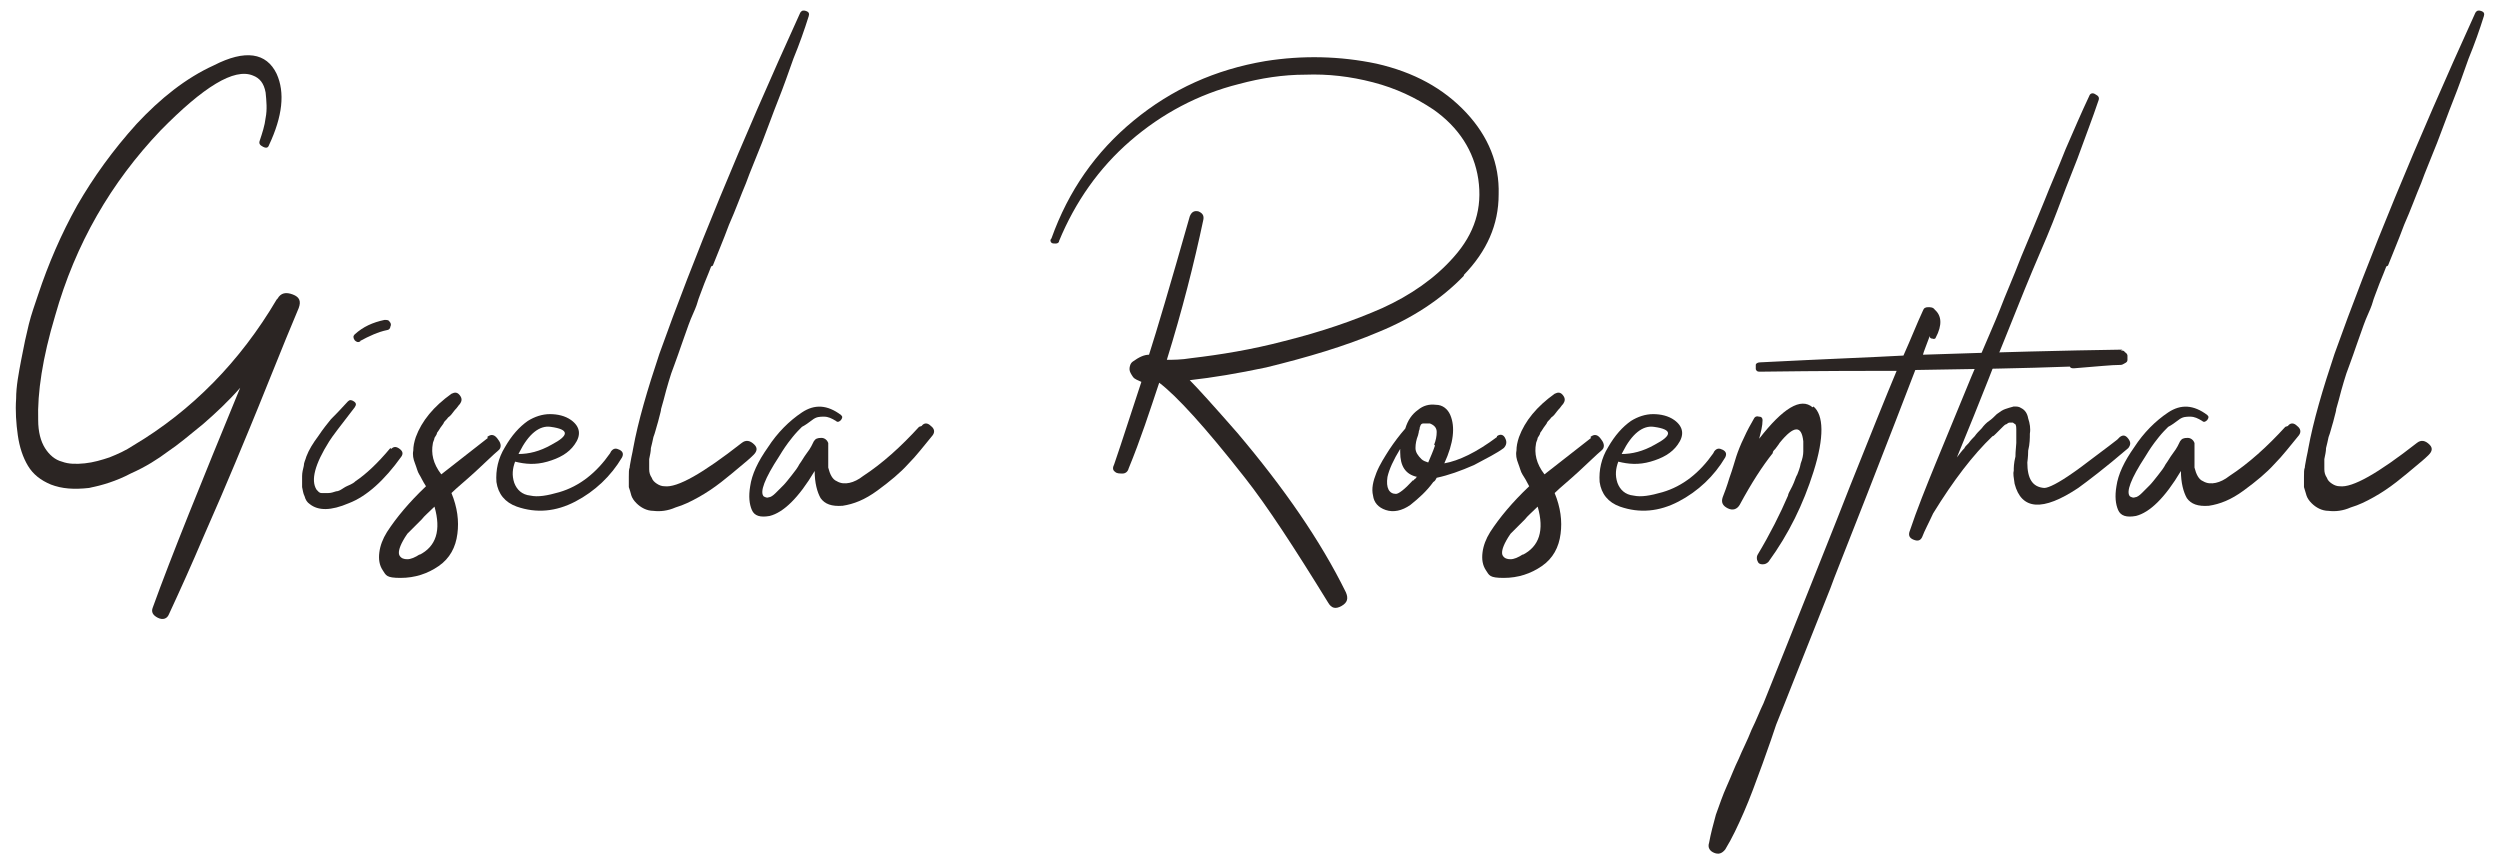
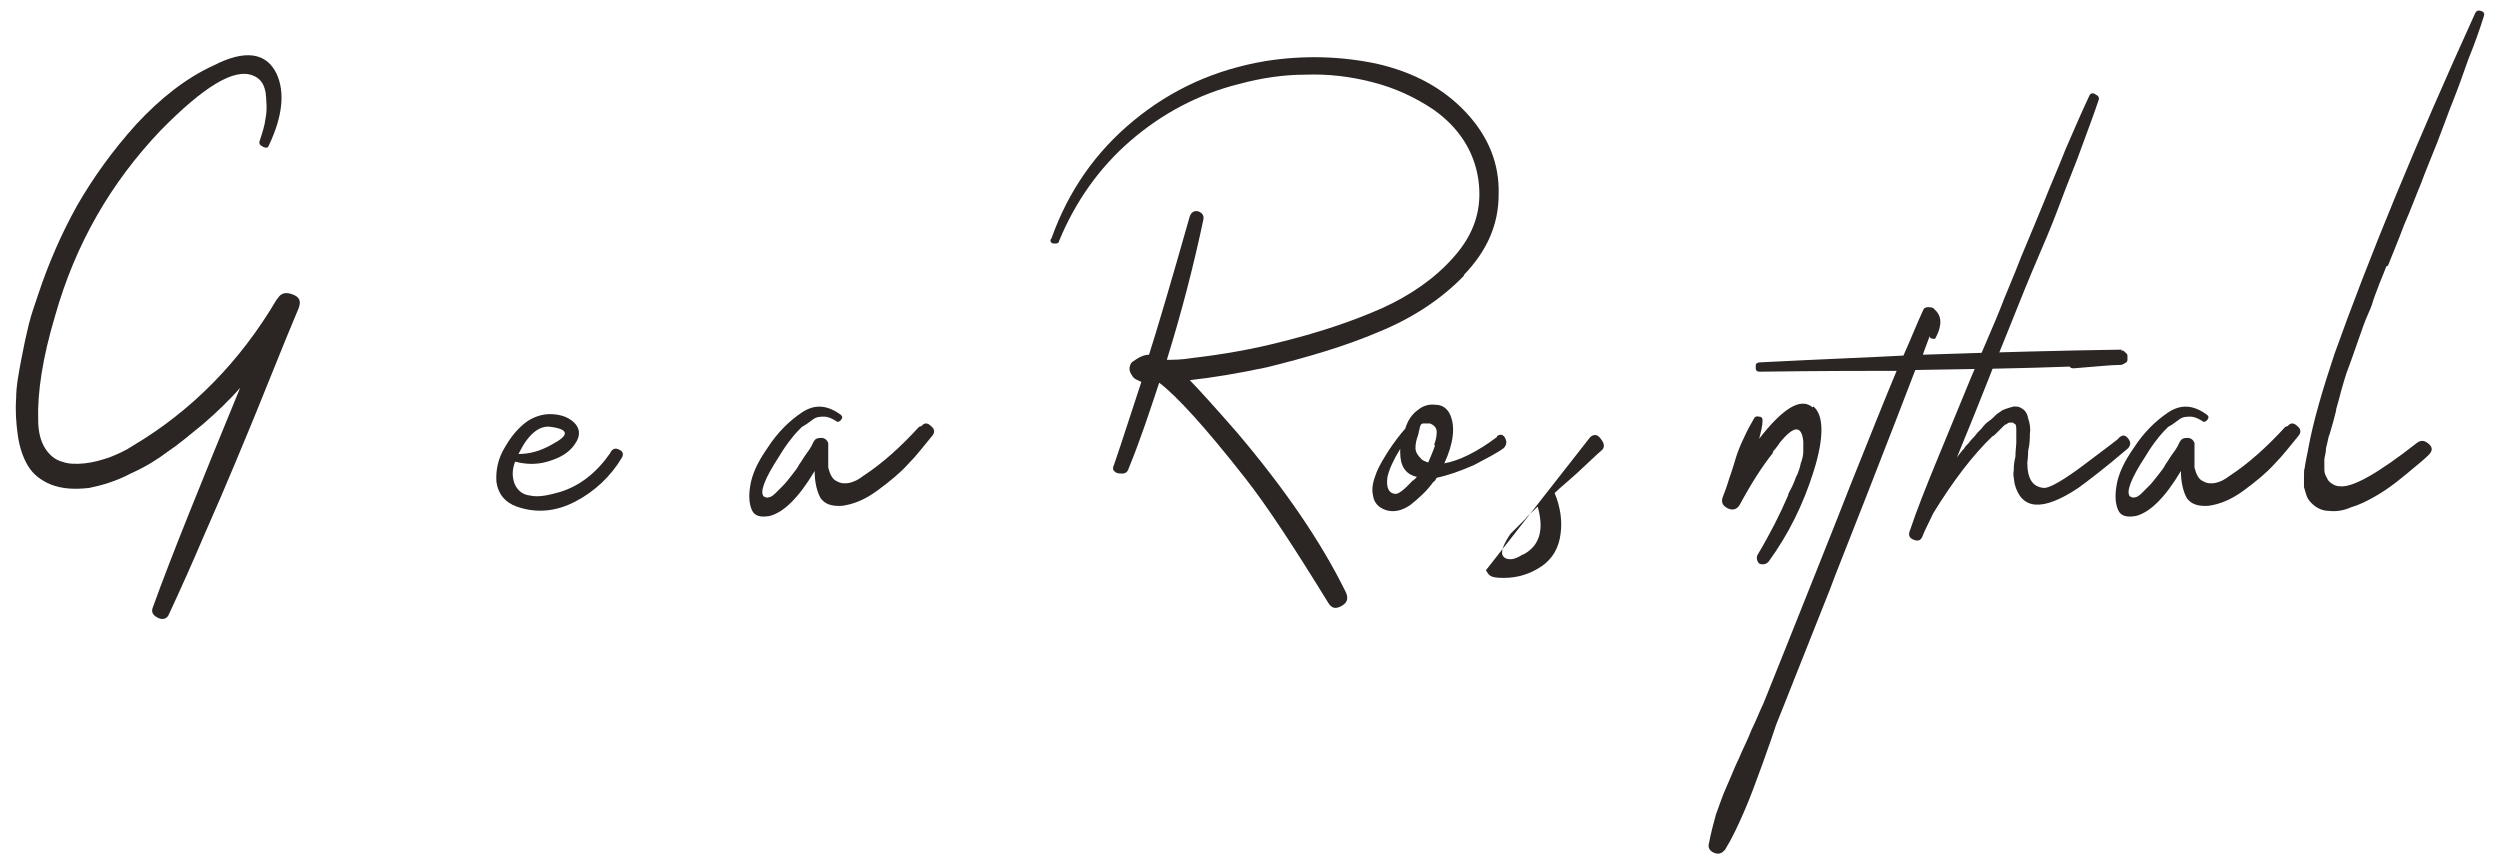
<svg xmlns="http://www.w3.org/2000/svg" id="Capa_1" data-name="Capa 1" version="1.1" viewBox="0 0 294.6 101.9">
  <defs>
    <style>
      .cls-1 {
        fill: #2b2523;
        stroke-width: 0px;
      }
    </style>
  </defs>
  <path class="cls-1" d="M32.7,35.2c.4-.7,1-.8,1.8-.5.8.3,1,.8.7,1.6-.8,1.9-2,4.8-3.6,8.8-1.6,4-2.9,7.1-3.9,9.5-1,2.4-2.2,5.2-3.7,8.6-1.4,3.3-2.8,6.4-4.1,9.2-.2.5-.7.7-1.3.4-.6-.3-.8-.7-.6-1.2,2.2-6.1,5.7-14.7,10.3-25.9-1.4,1.6-2.9,3-4.4,4.3-1.6,1.3-2.9,2.4-4.1,3.2-1.2.9-2.6,1.8-4.4,2.6-1.7.9-3.4,1.4-4.9,1.7-1.8.2-3.2.1-4.5-.4-1.2-.5-2.1-1.2-2.7-2.2-.6-1-1-2.2-1.2-3.6-.2-1.4-.3-2.9-.2-4.3,0-1.5.3-3,.6-4.6.3-1.6.6-3,.9-4.2.3-1.2.7-2.3,1.1-3.5,1.2-3.6,2.7-7.1,4.6-10.5,1.9-3.3,4.2-6.5,7-9.6,2.8-3,5.8-5.4,9.1-6.9,3.7-1.9,6.2-1.5,7.4,1,1,2.2.7,5-.9,8.4-.1.3-.3.4-.7.2-.4-.2-.5-.4-.4-.7.3-.9.6-1.8.7-2.7.2-1,.1-2,0-3-.2-1.1-.7-1.7-1.5-2-2.2-.9-5.8,1.3-10.9,6.5-5.8,6.1-10,13.3-12.4,21.8-1.5,5-2.1,9.1-2,12.3,0,1.4.3,2.5.8,3.3s1.2,1.4,2,1.6c.8.3,1.7.3,2.7.2,1-.1,2-.4,2.9-.7,1-.4,1.9-.8,2.8-1.4,6.9-4.1,12.6-9.9,16.9-17.2" />
-   <path class="cls-1" d="M46.1,52.9c.3-.3.6-.3,1,0,.4.3.4.6.2.9-2,2.8-4.1,4.7-6.2,5.5-2.1.9-3.6.9-4.6.1-.3-.2-.5-.5-.6-.9-.2-.4-.2-.7-.3-1.1,0-.4,0-.8,0-1.3,0-.4.1-.8.2-1.2,0-.4.2-.7.3-1.1.3-.8.8-1.6,1.4-2.4.6-.9,1.1-1.5,1.5-2,.4-.4,1.1-1.1,2-2.1.2-.2.4-.2.7,0,.3.2.3.4.1.7-1.7,2.2-2.7,3.5-3,4-1.7,2.7-2.2,4.6-1.5,5.7.2.2.3.4.6.4.2,0,.5,0,.8,0,.3,0,.6-.1.9-.2.3,0,.6-.2.9-.4.3-.2.6-.3.8-.4.2-.1.4-.2.6-.4,1.2-.8,2.6-2.1,4.1-3.9M42.5,40.2c-.3.2-.5.1-.7-.1-.2-.3-.2-.5,0-.7,1-.9,2.1-1.4,3.5-1.7.3,0,.5,0,.6.2.2.2.2.4.1.6,0,.2-.2.4-.4.4-1,.2-2.1.7-3.2,1.3" />
-   <path class="cls-1" d="M57.4,51.5c.5-.4.9-.3,1.3.3.4.5.4,1,0,1.3-.6.5-1.5,1.4-2.7,2.5-1.2,1.1-2.2,1.9-2.8,2.5.7,1.7.9,3.3.7,4.8-.2,1.6-.9,2.9-2.2,3.8-1.3.9-2.8,1.4-4.5,1.4s-1.7-.3-2.1-.9c-.4-.6-.5-1.3-.4-2.1.1-.8.4-1.6.9-2.4,1.1-1.7,2.6-3.5,4.6-5.4-.4-.6-.6-1.1-.8-1.4-.2-.3-.3-.8-.5-1.3-.2-.5-.3-1-.2-1.5,0-.5.1-1,.3-1.6.7-1.9,2.1-3.6,4.2-5.1.4-.2.7-.2,1,.2.3.4.2.7,0,1,0,0-.2.2-.4.5-.3.3-.4.5-.5.6,0,0-.2.3-.5.5-.2.3-.4.4-.5.6,0,.1-.2.3-.4.6-.2.3-.3.5-.4.6,0,.2-.2.4-.3.6,0,.2-.2.5-.2.7-.2,1.1,0,2.3,1,3.6.5-.4,2.3-1.8,5.5-4.3M49.4,65.4c2-1,2.6-2.9,1.8-5.7-.7.7-1.2,1.1-1.5,1.5,0,0-.3.3-.7.7-.4.4-.7.7-1,1-.2.3-.4.6-.5.8-.5.9-.6,1.5-.4,1.8.2.3.5.4.9.4.4,0,.9-.2,1.5-.6" />
  <path class="cls-1" d="M72,53.2c.3-.4.6-.4,1-.2.4.2.5.5.3.9-1.3,2.2-3.2,4-5.5,5.2-2.3,1.2-4.6,1.4-6.9.6-1.4-.5-2.2-1.5-2.4-2.9-.1-1.4.2-2.8,1-4.1.8-1.4,1.7-2.4,2.7-3.1.8-.5,1.7-.8,2.6-.8.9,0,1.8.2,2.5.7,1.1.8,1.2,1.8.4,2.9-.7,1-1.8,1.6-3.2,2-1.4.4-2.6.3-3.8,0-.3.8-.4,1.6-.1,2.5.3.8.9,1.4,1.9,1.5.9.2,2,0,3.4-.4,2.4-.7,4.4-2.3,6-4.6M61.2,53.3s0,0-.1.2c1.2,0,2.5-.3,3.9-1.1,2.1-1.1,2.1-1.8-.1-2.1-1.3-.2-2.6.8-3.7,3" />
-   <path class="cls-1" d="M83.8,31.4c-.1.3-.4,1-.8,2-.4,1.1-.7,1.8-.8,2.2-.1.4-.4,1.1-.8,2-.4,1-.6,1.7-.8,2.2-.2.5-.4,1.2-.7,2-.3.9-.6,1.6-.8,2.2-.2.6-.4,1.3-.6,2-.2.8-.4,1.5-.6,2.2,0,.2-.1.5-.2.9-.1.4-.2.8-.3,1.1-.1.3-.2.8-.4,1.3-.1.5-.2.9-.3,1.3,0,.4-.1.8-.2,1.3,0,.4,0,.9,0,1.2,0,.4.1.7.3,1,.1.3.3.5.6.7.3.2.6.3.9.3,1.5.2,4.5-1.5,9.1-5.1.5-.4,1-.3,1.5.2.4.4.3.8-.1,1.2-.5.5-1,.9-1.6,1.4-.6.5-1.3,1.1-2.2,1.8-.9.7-1.8,1.3-2.7,1.8-.9.5-1.7.9-2.7,1.2-.9.4-1.8.5-2.6.4-.8,0-1.5-.4-2-.9-.3-.3-.5-.6-.6-.9-.1-.4-.2-.7-.3-1,0-.3,0-.7,0-1.2,0-.5,0-.9.1-1.1,0-.2.1-.6.2-1.2.1-.5.2-.9.2-1,.6-3.3,1.7-7,3.1-11.2,4-11.2,9.5-24.6,16.6-40.2.2-.3.4-.3.7-.2.3.1.4.3.3.6-.5,1.6-1.1,3.3-1.8,5-.6,1.7-1.2,3.4-1.8,4.9s-1.2,3.2-1.9,5c-.7,1.8-1.4,3.4-1.9,4.8-.6,1.4-1.2,3.1-2,4.9-.7,1.9-1.4,3.5-1.9,4.8" />
  <path class="cls-1" d="M108.6,50.2c.3-.4.7-.4,1.1,0,.4.3.5.7.2,1.1-1,1.2-1.9,2.4-2.9,3.4-.9,1-2.1,2-3.6,3.1-1.5,1.1-2.8,1.6-4.1,1.8-1.3.1-2.1-.2-2.6-.9-.4-.7-.7-1.8-.7-3.2-1.9,3.2-3.7,4.9-5.3,5.3-1.1.2-1.8,0-2.1-.7-.3-.7-.4-1.6-.2-2.8.2-1.4.9-2.9,2.1-4.6,1.1-1.7,2.5-3.1,4-4.1,1.5-1,3-.9,4.6.3.2.2.2.3,0,.6-.2.2-.4.3-.6.1-.5-.3-.9-.5-1.4-.5-.5,0-.9,0-1.4.4-.4.3-.8.6-1.2.8-.3.3-.7.7-1.1,1.2-.4.5-.7.9-.9,1.2-.2.3-.4.6-.7,1.1-1.7,2.6-2.3,4.2-1.8,4.7.2.1.4.2.6.1.2,0,.5-.2.8-.5.3-.3.6-.6.9-.9.3-.3.6-.7,1-1.2.4-.5.7-.9.9-1.3.3-.4.5-.8.8-1.2s.5-.7.6-.9c.1-.2.2-.4.3-.6.2-.3.4-.4.9-.4.4,0,.7.3.8.6,0,.3,0,.8,0,1.5s0,1.2,0,1.4c.2.8.5,1.4,1,1.6.5.3,1,.3,1.5.2.5-.1,1.1-.4,1.6-.8,2.3-1.5,4.5-3.5,6.6-5.8" />
  <path class="cls-1" d="M172.5,32.5c-2.7,2.8-6.1,5-10,6.6-4,1.7-8.4,3-13.3,4.2-3.3.7-6.3,1.2-9,1.5.9.9,2.8,3,5.6,6.2,5.5,6.5,9.8,12.7,12.8,18.8.3.7.2,1.2-.5,1.6-.7.4-1.2.3-1.6-.4-4-6.5-7.2-11.4-9.8-14.7-4.7-6-8.1-9.7-10.1-11.2h0c-1.1,3.3-2.2,6.7-3.6,10.1-.1.4-.4.6-.7.6-.4,0-.7,0-.9-.2-.3-.2-.3-.5-.1-.9,1-2.9,2-6.1,3.2-9.7-.4-.2-.8-.3-1-.6-.2-.3-.4-.6-.4-.9,0-.3.1-.7.4-.9.7-.5,1.3-.8,1.9-.8.9-2.8,2.5-8.2,4.8-16.3.2-.5.5-.7,1-.6.5.2.7.5.6,1-1.1,5.2-2.5,10.7-4.3,16.5.7,0,1.7,0,2.9-.2,3.4-.4,7.1-1,10.9-2,4.4-1.1,8.2-2.4,11.6-3.9,3.3-1.5,6.2-3.5,8.4-6,2.5-2.8,3.4-5.8,2.9-9.2-.5-3.3-2.3-6.1-5.3-8.2-2.1-1.4-4.4-2.5-7.1-3.2-2.7-.7-5.3-1-8-.9-2.6,0-5.2.4-7.8,1.1-4.8,1.2-9.1,3.5-12.8,6.7-3.7,3.2-6.5,7.2-8.4,11.8,0,.2-.2.3-.4.3-.2,0-.4,0-.5-.1-.1-.1-.2-.3,0-.5,2-5.6,5.2-10.2,9.7-13.9,4.5-3.7,9.6-6,15.5-7,4.4-.7,8.8-.6,13.1.3,4.4,1,7.9,2.9,10.6,5.8,2.6,2.8,3.9,6,3.8,9.6,0,3.6-1.4,6.7-4.1,9.5" />
  <path class="cls-1" d="M176.4,51.4c.4-.3.8-.2,1,.3.2.4.1.8-.2,1.1-.8.6-2,1.2-3.5,2-1.6.7-3,1.2-4.4,1.5-.1.2-.2.4-.4.5-.8,1.1-1.7,1.9-2.7,2.7-1,.7-2,.9-2.9.6-.9-.3-1.4-.9-1.5-1.7-.2-.8,0-1.7.4-2.7.4-1,1-1.9,1.5-2.7.6-.9,1.2-1.7,1.9-2.5.3-1,.8-1.7,1.5-2.2.6-.5,1.3-.7,2.1-.6.8,0,1.4.5,1.7,1.2.6,1.4.4,3.3-.7,5.7,1.7-.3,3.8-1.3,6.2-3.1M166.6,56.6s0-.1.2-.2c0,0,.1-.2.2-.2-1.4-.3-2-1.3-2-2.9v-.4c-.8,1.3-1.3,2.4-1.5,3.3-.2,1.3.2,2,1,2,.3,0,1-.5,2-1.6M169,52.4c.2-.5.3-1,.3-1.5s-.3-.8-.8-1c-.2,0-.4,0-.5,0h-.3c0,0-.2,0-.3.2,0,.1-.1.2-.1.3,0,0,0,.2-.1.4,0,.2-.1.4-.1.5-.2.5-.3,1-.3,1.5,0,.5.3.9.7,1.3.2.2.5.3.8.4.3-.7.6-1.4.8-2" />
-   <path class="cls-1" d="M187.4,51.5c.5-.4.9-.3,1.3.3.4.5.4,1,0,1.3-.6.5-1.5,1.4-2.7,2.5-1.2,1.1-2.2,1.9-2.8,2.5.7,1.7.9,3.3.7,4.8-.2,1.6-.9,2.9-2.2,3.8-1.3.9-2.8,1.4-4.5,1.4s-1.7-.3-2.1-.9c-.4-.6-.5-1.3-.4-2.1.1-.8.4-1.6.9-2.4,1.1-1.7,2.6-3.5,4.6-5.4-.3-.6-.6-1.1-.8-1.4-.2-.3-.3-.8-.5-1.3-.2-.5-.3-1-.2-1.5,0-.5.1-1,.3-1.6.7-1.9,2.1-3.6,4.2-5.1.4-.2.7-.2,1,.2.3.4.2.7,0,1,0,0-.2.2-.4.5-.3.3-.4.5-.5.6,0,0-.2.3-.5.5-.2.3-.4.4-.5.6,0,.1-.2.3-.4.6-.2.3-.3.5-.4.6,0,.2-.2.4-.3.6,0,.2-.2.5-.2.7-.2,1.1,0,2.3,1,3.6.5-.4,2.3-1.8,5.5-4.3M179.4,65.4c2-1,2.6-2.9,1.8-5.7-.7.7-1.2,1.1-1.5,1.5,0,0-.3.3-.7.7-.4.4-.7.7-1,1-.2.3-.4.6-.5.8-.5.9-.6,1.5-.4,1.8.2.3.5.4.9.4.4,0,.9-.2,1.5-.6" />
-   <path class="cls-1" d="M202,53.2c.3-.4.6-.4,1-.2.4.2.5.5.3.9-1.3,2.2-3.2,4-5.5,5.2-2.3,1.2-4.6,1.4-6.9.6-1.4-.5-2.2-1.5-2.4-2.9-.1-1.4.2-2.8,1-4.1.8-1.4,1.7-2.4,2.7-3.1.8-.5,1.7-.8,2.6-.8.9,0,1.8.2,2.5.7,1.1.8,1.2,1.8.4,2.9-.7,1-1.8,1.6-3.2,2-1.4.4-2.6.3-3.8,0-.3.8-.4,1.6-.1,2.5.3.8.9,1.4,1.9,1.5.9.2,2,0,3.4-.4,2.4-.7,4.4-2.3,6-4.6M191.2,53.3s0,0-.1.2c1.2,0,2.5-.3,3.9-1.1,2.1-1.1,2.1-1.8-.1-2.1-1.3-.2-2.6.8-3.7,3" />
+   <path class="cls-1" d="M187.4,51.5c.5-.4.9-.3,1.3.3.4.5.4,1,0,1.3-.6.5-1.5,1.4-2.7,2.5-1.2,1.1-2.2,1.9-2.8,2.5.7,1.7.9,3.3.7,4.8-.2,1.6-.9,2.9-2.2,3.8-1.3.9-2.8,1.4-4.5,1.4s-1.7-.3-2.1-.9M179.4,65.4c2-1,2.6-2.9,1.8-5.7-.7.7-1.2,1.1-1.5,1.5,0,0-.3.3-.7.7-.4.4-.7.7-1,1-.2.3-.4.6-.5.8-.5.9-.6,1.5-.4,1.8.2.3.5.4.9.4.4,0,.9-.2,1.5-.6" />
  <path class="cls-1" d="M213.7,47.9c1.2,1,1.3,3.6,0,7.7-1.2,3.8-2.9,7.3-5.3,10.6-.2.2-.4.3-.7.3-.3,0-.5-.1-.6-.4-.1-.2-.1-.5,0-.7,1.5-2.5,2.7-4.9,3.6-7,0-.2.2-.5.5-1.1.3-.6.4-1.1.6-1.4.1-.3.3-.7.4-1.3.2-.5.3-1,.3-1.4,0-.4,0-.8,0-1.2-.2-1.9-1.1-1.9-2.8.2-.1.2-.3.4-.5.7-.2.2-.3.3-.3.5-1.2,1.5-2.5,3.5-3.9,6.1-.3.5-.8.7-1.4.4-.6-.3-.8-.7-.6-1.3.2-.5.5-1.3.8-2.3.4-1.1.6-1.9.8-2.5.2-.6.5-1.4.9-2.2.4-.9.8-1.6,1.2-2.3.1-.2.3-.3.6-.2.3,0,.4.2.4.4,0,.7-.2,1.4-.4,2.2,2.8-3.6,4.9-4.9,6.3-3.7" />
  <path class="cls-1" d="M249.9,41.3c.2,0,.4,0,.5.2.2.1.3.3.3.4,0,.2,0,.4,0,.5,0,.2-.1.3-.3.4-.2.1-.3.2-.5.2-1.1,0-2.9.2-5.5.4-.2,0-.4,0-.5-.2-5.3.2-11.4.3-18.2.4-1.3,3.4-3.2,8.3-5.7,14.7-2.5,6.4-4,10.1-4.3,11-3.2,8-5.3,13.4-6.4,16.1-.3.9-.8,2.4-1.6,4.6-.8,2.2-1.5,4.1-2.2,5.7-.7,1.6-1.4,3.1-2.2,4.4-.4.5-.8.6-1.3.4-.5-.2-.8-.6-.6-1.2.2-1.1.5-2.2.8-3.3.4-1.1.8-2.3,1.3-3.4.5-1.1.9-2.2,1.4-3.2.4-1,1-2.1,1.5-3.4.6-1.2,1-2.3,1.4-3.1,1.2-3,3.3-8.2,6.2-15.5.3-.8,1.7-4.2,4-10.1,2.4-6,4.2-10.5,5.5-13.6-3.2,0-8.6,0-16.1.1-.2,0-.4,0-.5-.3,0-.2,0-.3,0-.5,0-.2.3-.3.5-.3,7.8-.4,13.4-.6,16.9-.8.9-2,1.6-3.8,2.3-5.3.1-.3.3-.4.6-.4.3,0,.6,0,.8.3.8.7.9,1.8.1,3.3,0,.1-.2.2-.4.1-.2,0-.3-.1-.3-.3-.4,1.1-.7,1.8-.8,2.2,8.9-.3,16.7-.5,23.5-.6" />
  <path class="cls-1" d="M249.8,51.5c.4-.3.7-.2,1,.2.3.4.3.7,0,1.1-2.8,2.4-4.8,3.9-5.9,4.7-4.2,2.8-6.7,2.6-7.5-.5-.1-.7-.2-1.2-.1-1.5,0-.4,0-.9.2-1.7,0-.7.1-1.3.1-1.6s0-.3,0-.7c0-.4,0-.7,0-.9s0-.4-.1-.6c0,0-.2-.1-.3-.2,0,0-.2,0-.4,0-.2,0-.3.2-.4.2-.1,0-.3.2-.4.3-.2.2-.3.3-.4.4-.1.1-.3.3-.4.4-.2.2-.3.3-.4.3-2.3,2.2-4.6,5.2-7,9.1-.5,1.1-1,2-1.3,2.8-.2.4-.5.5-1,.3-.5-.2-.6-.5-.5-.9.9-2.7,2-5.4,3.1-8.1,1.1-2.7,2.5-6.1,4.2-10.2,1.7-4,2.9-6.7,3.4-8,.6-1.6,1.5-3.6,2.5-6.2,1.1-2.6,2-4.8,2.7-6.5.7-1.8,1.6-3.8,2.5-6.1,1-2.3,1.9-4.4,2.8-6.3.1-.3.4-.4.7-.2.4.2.5.4.4.7-.7,2.1-1.6,4.4-2.5,6.9-1,2.5-1.8,4.6-2.4,6.2-.6,1.6-1.6,4-2.9,7-1.3,3.1-2.1,5.2-2.6,6.4-.5,1.2-1.1,2.8-2,4.9-.8,2.1-1.6,4-2.3,5.8-.7,1.7-1.4,3.4-2,4.9.3-.4.6-.8.9-1.1,0-.1.2-.3.5-.6.2-.3.5-.6.7-.8.2-.3.5-.6.8-.9.3-.4.6-.7.9-.9.3-.2.6-.5.9-.8.4-.3.7-.5,1-.6.3-.1.6-.2,1-.3.4,0,.6,0,.9.2.4.2.7.6.8,1.2.2.6.3,1.2.2,1.8,0,.5,0,1.2-.2,2,0,.8-.1,1.3-.1,1.4,0,1.9.6,2.9,2,3,.5,0,1.7-.6,3.4-1.8.6-.4,1.5-1.1,2.7-2,1.2-.9,2-1.5,2.5-1.9" />
  <path class="cls-1" d="M269.6,50.2c.3-.4.7-.4,1.1,0,.4.3.5.7.2,1.1-1,1.2-1.9,2.4-2.9,3.4-.9,1-2.1,2-3.6,3.1-1.5,1.1-2.8,1.6-4.1,1.8-1.3.1-2.1-.2-2.6-.9-.4-.7-.7-1.8-.7-3.2-1.9,3.2-3.7,4.9-5.3,5.3-1.1.2-1.8,0-2.1-.7-.3-.7-.4-1.6-.2-2.8.2-1.4.9-2.9,2.1-4.6,1.1-1.7,2.5-3.1,4-4.1,1.5-1,3-.9,4.6.3.2.2.2.3,0,.6-.2.2-.4.3-.6.1-.5-.3-.9-.5-1.4-.5-.5,0-.9,0-1.4.4-.4.3-.8.6-1.2.8-.3.3-.7.7-1.1,1.2-.4.5-.7.9-.9,1.2-.2.3-.4.6-.7,1.1-1.7,2.6-2.3,4.2-1.8,4.7.2.1.4.2.6.1.2,0,.5-.2.8-.5.3-.3.6-.6.9-.9.3-.3.6-.7,1-1.2.4-.5.7-.9.9-1.3.3-.4.5-.8.8-1.2s.5-.7.6-.9c.1-.2.2-.4.3-.6.2-.3.4-.4.9-.4.4,0,.7.3.8.6,0,.3,0,.8,0,1.5s0,1.2,0,1.4c.2.8.5,1.4,1,1.6.5.3,1,.3,1.5.2.5-.1,1.1-.4,1.6-.8,2.3-1.5,4.5-3.5,6.6-5.8" />
  <path class="cls-1" d="M281.2,31.4c-.1.3-.4,1-.8,2-.4,1.1-.7,1.8-.8,2.2-.1.4-.4,1.1-.8,2-.4,1-.6,1.7-.8,2.2-.2.5-.4,1.2-.7,2-.3.9-.6,1.6-.8,2.2-.2.6-.4,1.3-.6,2-.2.8-.4,1.5-.6,2.2,0,.2-.1.5-.2.9-.1.4-.2.8-.3,1.1-.1.3-.2.8-.4,1.3-.1.5-.2.9-.3,1.3,0,.4-.1.8-.2,1.3,0,.4,0,.9,0,1.2,0,.4.1.7.3,1,.1.3.3.5.6.7.3.2.6.3.9.3,1.5.2,4.5-1.5,9.1-5.1.5-.4,1-.3,1.5.2.4.4.3.8-.1,1.2-.5.5-1,.9-1.6,1.4-.6.5-1.3,1.1-2.2,1.8-.9.7-1.8,1.3-2.7,1.8-.9.5-1.7.9-2.7,1.2-.9.4-1.8.5-2.6.4-.8,0-1.5-.4-2-.9-.3-.3-.5-.6-.6-.9s-.2-.7-.3-1c0-.3,0-.7,0-1.2,0-.5,0-.9.1-1.1,0-.2.1-.6.2-1.2.1-.5.2-.9.2-1,.6-3.3,1.7-7,3.1-11.2,4-11.2,9.5-24.6,16.6-40.2.2-.3.4-.3.7-.2.3.1.4.3.3.6-.5,1.6-1.1,3.3-1.8,5-.6,1.7-1.2,3.4-1.8,4.9-.6,1.5-1.2,3.2-1.9,5-.7,1.8-1.4,3.4-1.9,4.8-.6,1.4-1.2,3.1-2,4.9-.7,1.9-1.4,3.5-1.9,4.8" />
</svg>